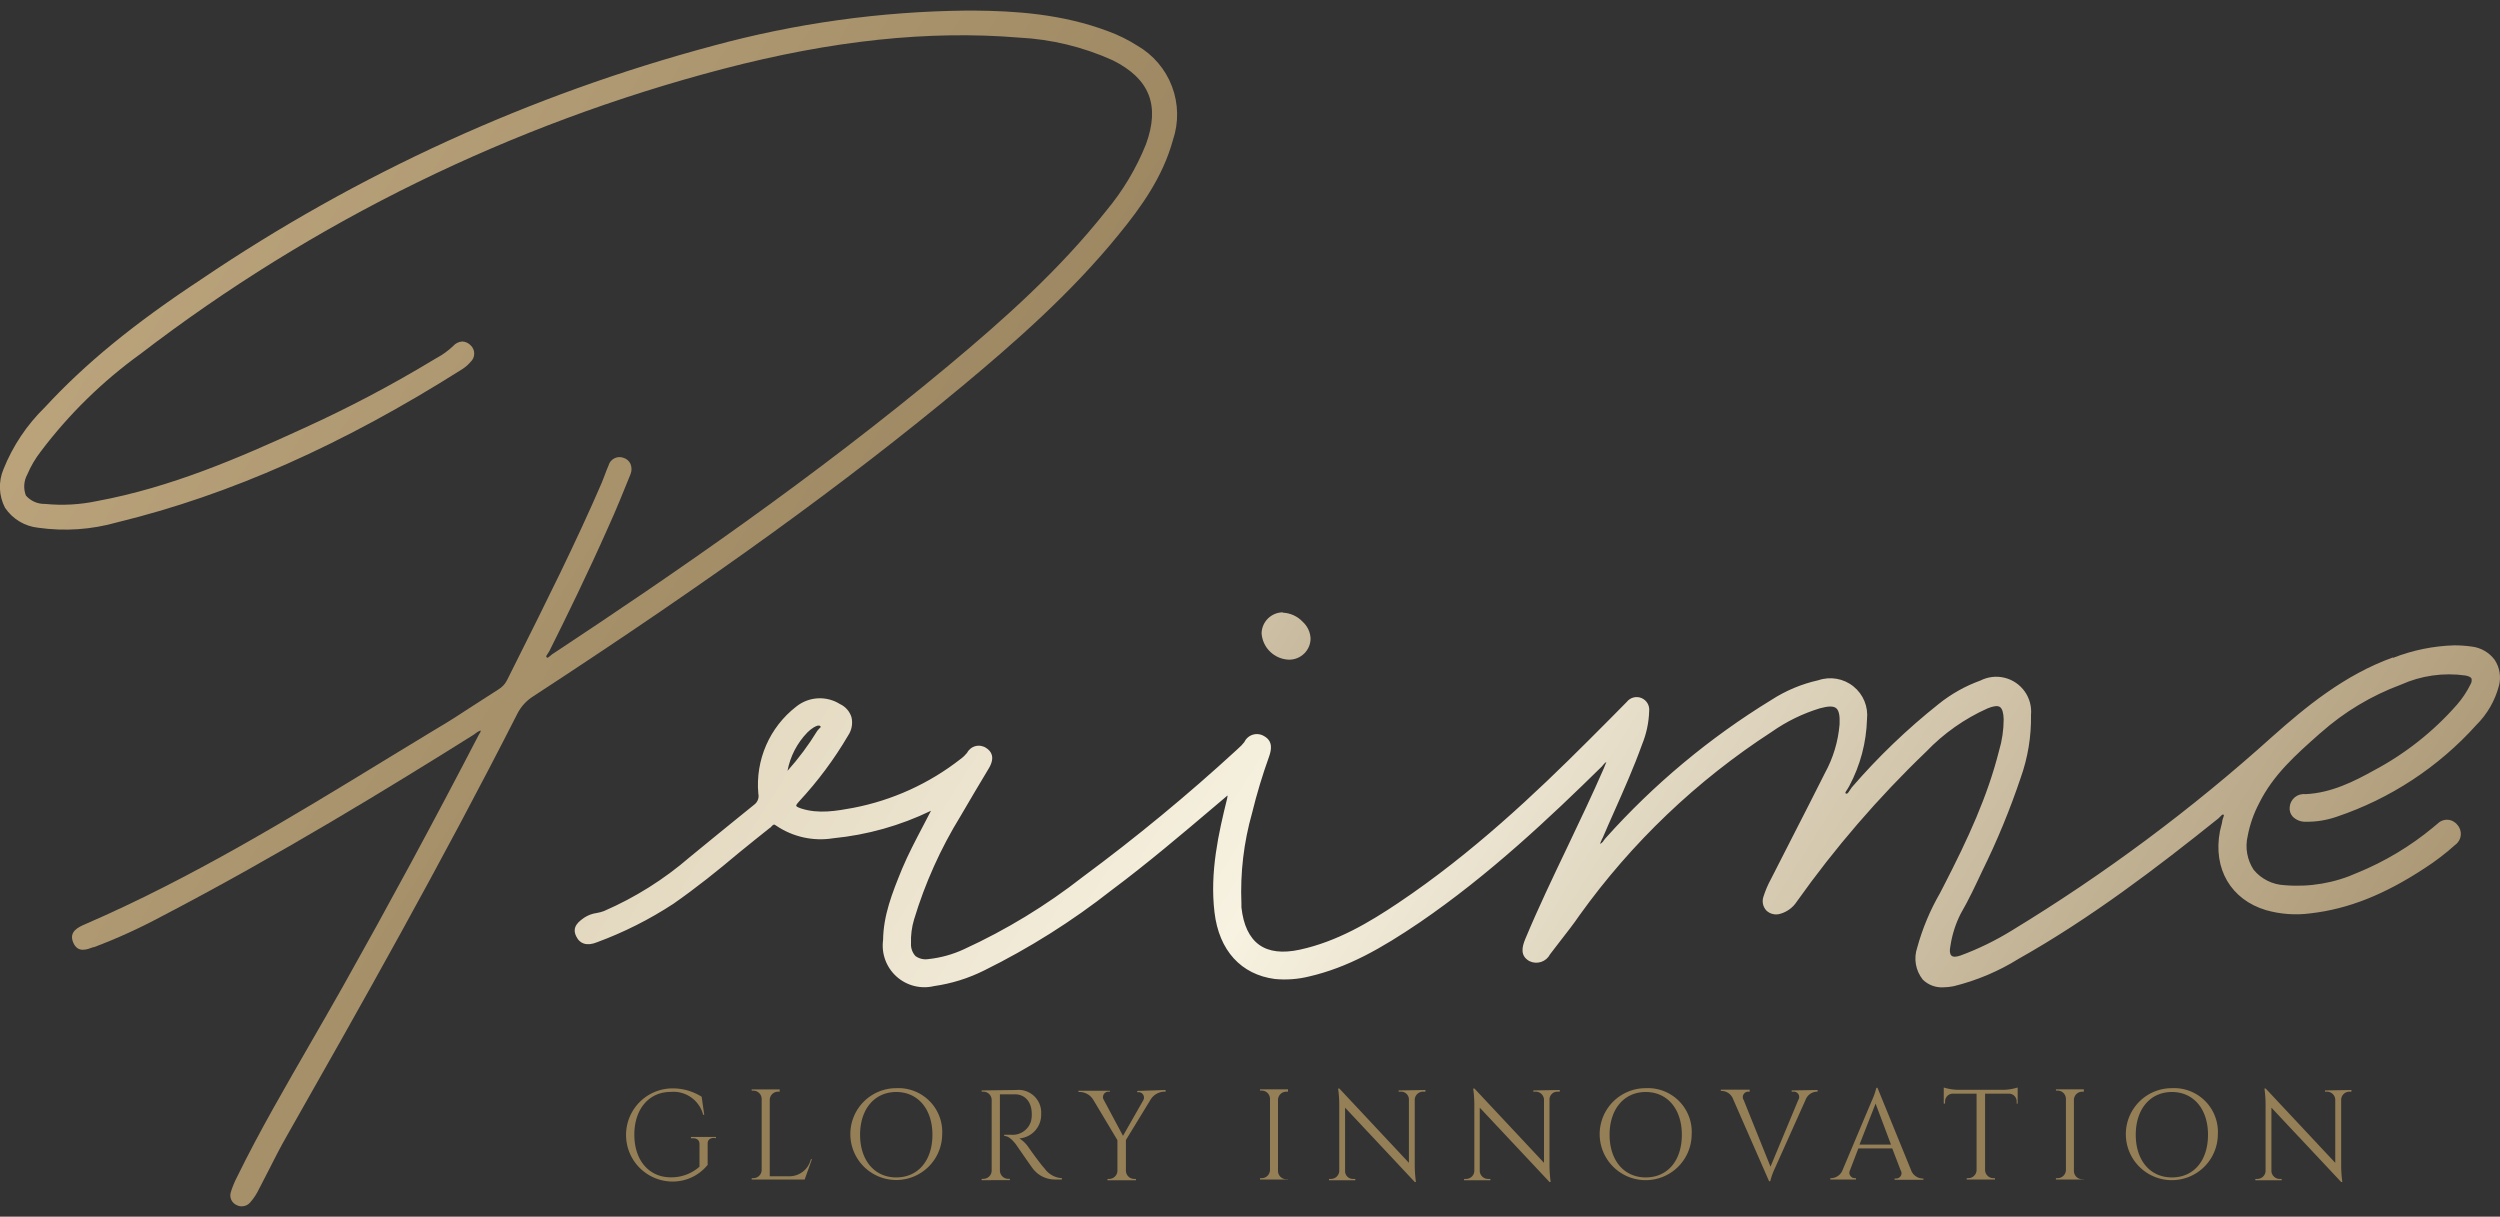
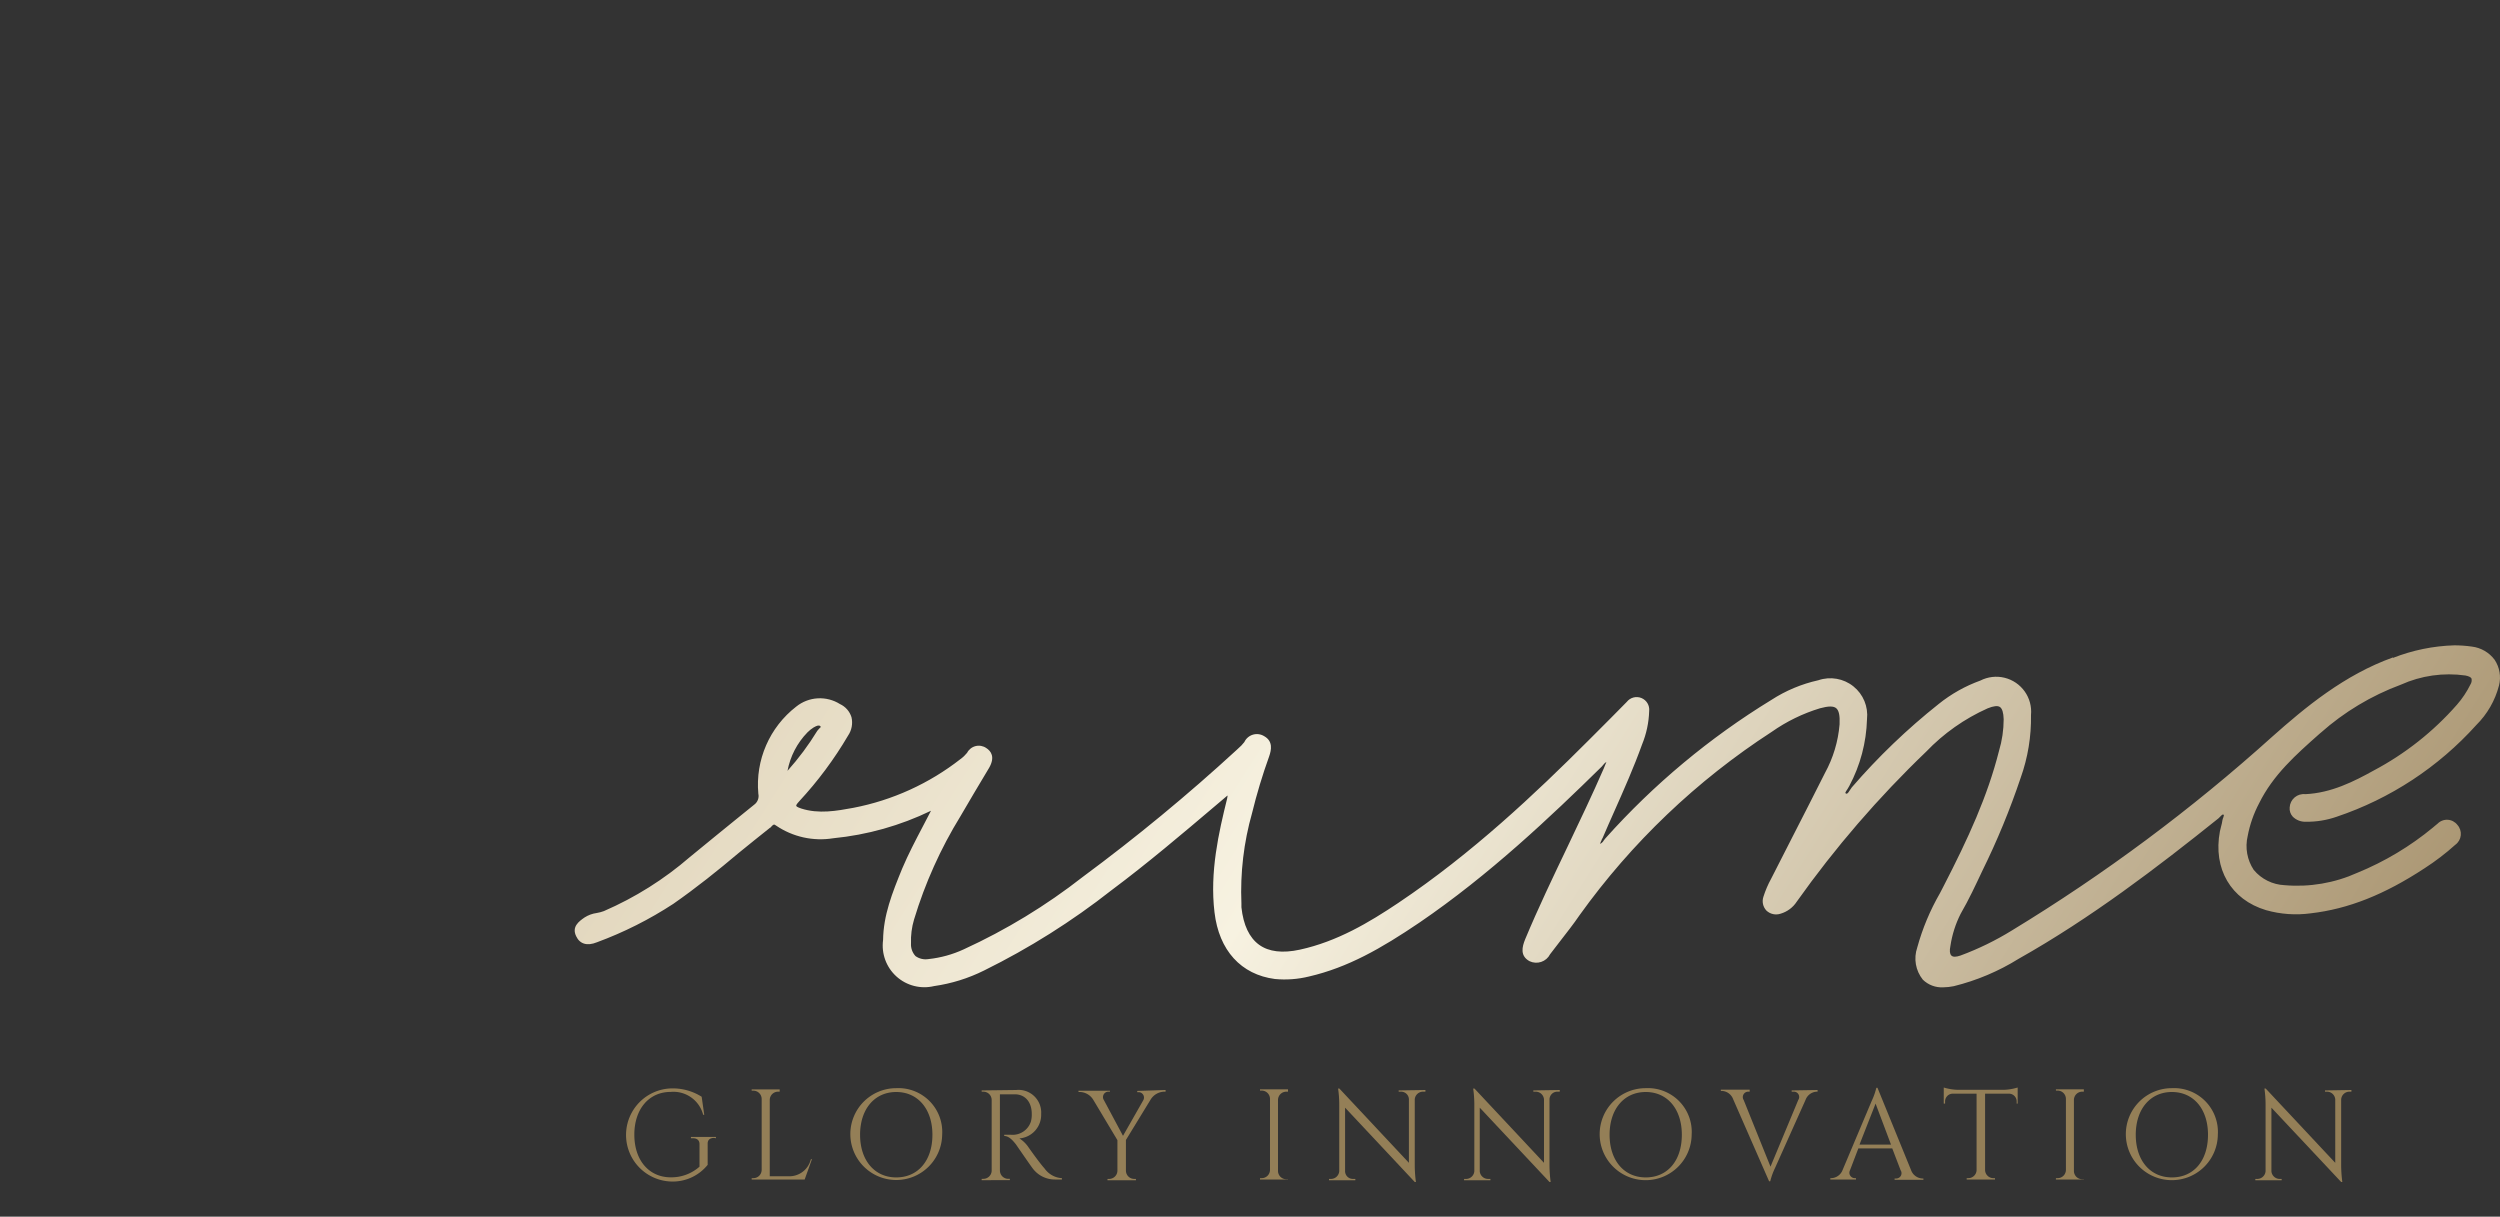
<svg xmlns="http://www.w3.org/2000/svg" id="Layer_1" data-name="Layer 1" viewBox="0 0 300 146">
  <rect x="0" y="0" width="300" height="146" fill="#333333" stroke="none" />
  <defs>
    <style>.cls-1{fill:none;}.cls-2{fill:#947f57;}.cls-3{clip-path:url(#clip-path);}.cls-4{fill:url(#linear-gradient);}.cls-5{clip-path:url(#clip-path-2);}.cls-6{fill:url(#linear-gradient-2);}.cls-7{clip-path:url(#clip-path-3);}.cls-8{fill:url(#linear-gradient-3);}</style>
    <clipPath id="clip-path">
-       <path class="cls-1" d="M85.5,5.51a203.28,203.28,0,0,0-61.34,28C16,38.89,10.21,43.65,5.37,48.89A21.55,21.55,0,0,0,.42,56.3,5.45,5.45,0,0,0,.6,60.93a5.49,5.49,0,0,0,4,2.4,22.83,22.83,0,0,0,9.46-.65c13.52-3.29,27.06-9.3,41.41-18.38a4.46,4.46,0,0,0,1-.87,1.36,1.36,0,0,0,0-2,1.46,1.46,0,0,0-1-.45,1.57,1.57,0,0,0-1.08.53,9.08,9.08,0,0,1-2,1.45l-.39.23a149.81,149.81,0,0,1-15.65,8.24c-7.61,3.49-15.79,7.05-24.72,8.7a20.35,20.35,0,0,1-6.23.34,2.94,2.94,0,0,1-2.29-1,3,3,0,0,1,.16-2.52A12.37,12.37,0,0,1,4.9,54.17,56.12,56.12,0,0,1,16.84,42.48,196.54,196.54,0,0,1,86.76,8.27c13.09-3.42,24.7-4.65,35.5-3.76a31.18,31.18,0,0,1,11.26,2.72c4.44,2.21,5.7,5.41,4,10.07a29.61,29.61,0,0,1-4.78,8c-5.65,7.15-12.4,13.12-18.85,18.51C97.6,57.39,80.67,69,66.25,78.52l-.23.19c-.32.28-.35.24-.43.16s-.06-.14.15-.45a3.23,3.23,0,0,0,.18-.28c2-4,4.64-9.4,7.06-14.86,1-2.17,1.85-4.35,2.68-6.37a1.63,1.63,0,0,0,0-1.24,1.34,1.34,0,0,0-.78-.71,1.37,1.37,0,0,0-1.86.91c-.16.35-.29.71-.42,1.06s-.25.65-.39,1C69.09,65.16,65.48,72.35,62,79.31l-1.15,2.3a2.71,2.71,0,0,1-1.07,1.14l-3,1.93c-1.51,1-3.08,2-4.65,2.92-1.83,1.1-3.65,2.22-5.48,3.33-11.65,7.12-23.69,14.47-36.49,20-.72.32-1.93.84-1.38,2.16s1.67.84,2.42.57l.08,0A67.49,67.49,0,0,0,19.33,110c14.1-7.35,27.44-15.52,37.49-21.82a2.83,2.83,0,0,0,.28-.2,1.6,1.6,0,0,1,.6-.32.76.76,0,0,1-.17.39l-.12.21c-5.32,10.26-10.8,20.4-16.28,30.15-1.26,2.25-2.58,4.51-3.84,6.71-3,5.22-6.15,10.61-8.85,16.13a10.74,10.74,0,0,0-.75,1.84,1.27,1.27,0,0,0,.73,1.53,1.24,1.24,0,0,0,.58.14,1.32,1.32,0,0,0,1-.44,6.91,6.91,0,0,0,1.11-1.7l.05-.09,1-1.94c.73-1.45,1.49-2.94,2.31-4.37C43.06,121.1,53,103.51,62.09,85.63A5.29,5.29,0,0,1,64,83.55C85.54,69.49,101.43,58,115.49,46.32c6-5,13-11.07,18.79-18.22,2.64-3.23,5.25-6.84,6.47-11.29a9.54,9.54,0,0,0-4.29-11.34A17.8,17.8,0,0,0,133,3.76c-5.6-2.12-11.31-2.45-16.16-2.49H116A120.45,120.45,0,0,0,85.5,5.51" />
-     </clipPath>
+       </clipPath>
    <linearGradient id="linear-gradient" x1="-268.75" y1="371.75" x2="-267.64" y2="371.75" gradientTransform="matrix(0, 344.99, 344.99, 0, -128179.73, 92679.69)" gradientUnits="userSpaceOnUse">
      <stop offset="0" stop-color="#bca57d" />
      <stop offset="0.09" stop-color="#bca57d" />
      <stop offset="1" stop-color="#544425" />
    </linearGradient>
    <clipPath id="clip-path-2">
      <path class="cls-1" d="M96.89,87.89a4.11,4.11,0,0,1,.75-.6c.42-.24.64-.29.78-.16s.08.09-.14.33a1.37,1.37,0,0,0-.2.23A32.86,32.86,0,0,1,94.5,92.5a9,9,0,0,1,2.39-4.61m190.27-9c-5.84,2.09-10.54,6-14.49,9.51a208.65,208.65,0,0,1-31.25,23.26,34.71,34.71,0,0,1-6.15,3c-.54.19-.92.2-1.11,0s-.23-.56-.11-1.15a12.73,12.73,0,0,1,1.23-3.86c1-1.72,1.81-3.48,2.59-5.13a90.1,90.1,0,0,0,4.61-11.18,21.31,21.31,0,0,0,1.24-7.54,4.19,4.19,0,0,0-6.08-4.13,17.41,17.41,0,0,0-5,2.81,76.92,76.92,0,0,0-10.42,10,3.53,3.53,0,0,0-.24.35c-.1.16-.24.39-.36.41s-.08,0-.16-.06.17-.38.25-.51a3.65,3.65,0,0,0,.21-.36,18.11,18.11,0,0,0,2.12-8,4.43,4.43,0,0,0-5.84-4.68A17.22,17.22,0,0,0,212.55,84a89,89,0,0,0-19.89,16.59l-.2.25a1,1,0,0,1-.45.43,1.86,1.86,0,0,1,.19-.47c0-.08.07-.16.11-.23.46-1.08.94-2.16,1.42-3.24,1.15-2.59,2.34-5.27,3.32-8a11.44,11.44,0,0,0,.85-4,1.51,1.51,0,0,0-2.69-1.1c-1.28,1.31-2.6,2.63-3.88,3.91l-.75.75c-6.29,6.29-13.92,13.52-22.8,19.47-3.48,2.33-7.31,4.62-11.8,5.6-2.07.45-3.72.26-4.89-.59s-1.89-2.36-2.12-4.5l0-.45a34.55,34.55,0,0,1,1.28-10.86,67.31,67.31,0,0,1,2.05-6.8c.26-.75.49-1.81-.6-2.42a1.66,1.66,0,0,0-2.38.71,5.14,5.14,0,0,1-.76.79l-.17.16a224.83,224.83,0,0,1-18.46,15.23,71.56,71.56,0,0,1-14.28,8.69,13.52,13.52,0,0,1-4.23,1.17,2.08,2.08,0,0,1-1.56-.36,2.06,2.06,0,0,1-.54-1.52,8.89,8.89,0,0,1,.37-2.88,52.76,52.76,0,0,1,5.57-12.39c.54-.94,1.1-1.88,1.65-2.81s1.2-2,1.79-3c.74-1.3.22-2-.34-2.36a1.58,1.58,0,0,0-2.31.57,4,4,0,0,1-.78.74,30.14,30.14,0,0,1-12.87,5.86c-2,.37-4.15.76-6.26.08-.47-.16-.58-.26-.59-.32s0-.16.36-.55a45.21,45.21,0,0,0,5.86-7.88,2.79,2.79,0,0,0,.41-2.2,2.57,2.57,0,0,0-1.38-1.58,4.53,4.53,0,0,0-5.25.3A11.85,11.85,0,0,0,91,95.24a1.29,1.29,0,0,1-.52,1.34c-1.51,1.2-3,2.45-4.5,3.65l-3.19,2.61a40.27,40.27,0,0,1-10.32,6.49,4.72,4.72,0,0,1-.86.23,3.6,3.6,0,0,0-1.47.54c-.66.46-1.56,1.1-1,2.25.44.94,1.33,1.2,2.5.72a45.45,45.45,0,0,0,9.16-4.61c2.74-1.91,5.35-4,7.86-6.12,1.22-1,2.48-2,3.73-3,.07,0,.13-.12.2-.18.22-.22.28-.29.54-.09a9.49,9.49,0,0,0,6.86,1.52,34.68,34.68,0,0,0,11.73-3.3l-1,1.92c-.85,1.62-1.73,3.3-2.45,5-1.23,3-2.26,5.63-2.3,8.59a5,5,0,0,0,6.12,5.53,19.68,19.68,0,0,0,6-1.87,87.26,87.26,0,0,0,15.3-9.64c4.3-3.21,8.46-6.74,12.47-10.14l1.44-1.22,0,.11a2.74,2.74,0,0,1-.05.28c-1,4.05-2.09,8.78-1.51,13.63.54,4.58,3.19,7.47,7.25,8a12.23,12.23,0,0,0,4.09-.3c4.66-1.08,8.66-3.36,13.24-6.46C178.71,105,186.09,98,192.2,92a2,2,0,0,0,.19-.22,1.26,1.26,0,0,1,.38-.35l0,0-.33.81c-1.37,3.15-2.88,6.3-4.33,9.35-1.73,3.62-3.52,7.35-5.09,11.12-.38.93-.63,2,.52,2.63a1.86,1.86,0,0,0,2.47-.83l1.23-1.6c.77-1,1.57-2,2.31-3.09a85.84,85.84,0,0,1,23.06-22,20.35,20.35,0,0,1,5.8-2.83c1-.27,1.62-.28,1.94,0s.45.86.4,1.93A14.67,14.67,0,0,1,219,92.75c-1.28,2.55-2.6,5.13-3.88,7.63q-1.31,2.53-2.59,5.08a12,12,0,0,0-.92,2.15,1.65,1.65,0,0,0,.36,1.66,1.69,1.69,0,0,0,1.71.37,3.47,3.47,0,0,0,1.93-1.44,125.87,125.87,0,0,1,15.53-18A23.5,23.5,0,0,1,238.52,85c.72-.29,1.2-.34,1.47-.16s.43.67.45,1.47a13.29,13.29,0,0,1-.56,3.8c-1.38,5.45-3.67,10.45-6.68,16.29l-.41.79a27.73,27.73,0,0,0-2.72,6.51,4.05,4.05,0,0,0,.67,3.86,3.25,3.25,0,0,0,2.44.92,6.58,6.58,0,0,0,1.28-.14,27,27,0,0,0,7.77-3.28c8.67-4.88,16.68-11,24-16.87a2.08,2.08,0,0,0,.21-.21c.23-.24.29-.26.37-.22s.08,0,0,.3a1.6,1.6,0,0,0-.12.37,5.3,5.3,0,0,1-.16.75c-.05.19-.1.38-.14.58-.85,4.49,1.32,8.2,5.54,9.46a13.18,13.18,0,0,0,5.35.38c4.51-.52,8.85-2.24,13.67-5.41a28.89,28.89,0,0,0,3.69-2.82,1.61,1.61,0,0,0,.25-2.38,1.58,1.58,0,0,0-2.38-.15l-.34.28-.2.17a35,35,0,0,1-9.08,5.44,17.55,17.55,0,0,1-8.76,1.49,5.1,5.1,0,0,1-3.68-1.83,5.19,5.19,0,0,1-.73-4.06,14,14,0,0,1,1.37-3.93c1.69-3.42,4.4-5.82,7.27-8.36l.12-.1a30.42,30.42,0,0,1,9.63-5.78,14.06,14.06,0,0,1,7.74-1.1c.4.08.65.2.73.36a.92.92,0,0,1-.13.72,11.18,11.18,0,0,1-1.62,2.43,35.26,35.26,0,0,1-10,7.9c-2.33,1.29-5.07,2.69-8.19,2.83a1.69,1.69,0,0,0-1.88,1.59,1.44,1.44,0,0,0,.38,1.12,2.12,2.12,0,0,0,1.56.6,10.76,10.76,0,0,0,3.7-.6,39.46,39.46,0,0,0,16.75-11,10.31,10.31,0,0,0,2.73-4.75,3.86,3.86,0,0,0-.52-3.08,4,4,0,0,0-2.74-1.59,15,15,0,0,0-2.1-.15,21.9,21.9,0,0,0-7.37,1.51" />
    </clipPath>
    <linearGradient id="linear-gradient-2" x1="-268.75" y1="371.77" x2="-267.64" y2="371.77" gradientTransform="matrix(0, 344.99, 344.99, 0, -128072.12, 92594.81)" gradientUnits="userSpaceOnUse">
      <stop offset="0" stop-color="#bca57d" />
      <stop offset="0.51" stop-color="#f7f2e1" />
      <stop offset="0.9" stop-color="#977f57" />
      <stop offset="1" stop-color="#977f57" />
    </linearGradient>
    <clipPath id="clip-path-3">
      <path class="cls-1" d="M153.94,73.48A2.57,2.57,0,0,0,151.39,76a3.4,3.4,0,0,0,3.26,3.16h.08a2.56,2.56,0,0,0,2.54-2.54,2.89,2.89,0,0,0-.94-2,3.49,3.49,0,0,0-2.39-1.1Z" />
    </clipPath>
    <linearGradient id="linear-gradient-3" x1="-268.75" y1="371.78" x2="-267.64" y2="371.78" gradientTransform="matrix(0, 344.99, 344.99, 0, -128104.09, 92610.1)" gradientUnits="userSpaceOnUse">
      <stop offset="0" stop-color="#bca57d" />
      <stop offset="0.33" stop-color="#f7f2e1" />
      <stop offset="0.64" stop-color="#977f57" />
      <stop offset="1" stop-color="#544425" />
    </linearGradient>
  </defs>
  <title>LogoPrime</title>
  <path class="cls-2" d="M85.69,136.55c-.5,0-.78.25-.77.69v2.54a5.38,5.38,0,0,1-4.44,2,5.59,5.59,0,0,1,0-11.17,6.51,6.51,0,0,1,3.72,1l.31,2.17h-.13a3.68,3.68,0,0,0-3.9-2.75c-2.6,0-4.36,2.05-4.36,5.13s1.76,5.11,4.36,5.12A5.09,5.09,0,0,0,83.94,140v-2.71c0-.45-.29-.7-.78-.7h-.25v-.16h3v.16Z" />
  <path class="cls-2" d="M97.45,139.06l-.89,2.48H90.2v-.16h.2a1,1,0,0,0,1-1v-8.5a1,1,0,0,0-1-1h-.2v-.15h3.36V131h-.19a1,1,0,0,0-1,1v9.15h2.2a2.65,2.65,0,0,0,2.72-2Z" />
  <path class="cls-2" d="M113.06,136.17a5.51,5.51,0,1,1-5.51-5.59,5.26,5.26,0,0,1,5.51,5.59m-1.17,0c0-3.08-1.74-5.13-4.34-5.13s-4.34,2.05-4.34,5.13,1.74,5.12,4.34,5.12,4.34-2,4.34-5.12" />
  <path class="cls-2" d="M121.94,130.8a2.72,2.72,0,0,1,3,2.88,2.84,2.84,0,0,1-2.61,2.93,3.72,3.72,0,0,1,1.1,1.08s1.32,1.88,1.92,2.53a2.74,2.74,0,0,0,2.08,1.16v.16h-.84a3.31,3.31,0,0,1-2.68-1.35c-.17-.21-1.9-2.72-2-2.87-.4-.5-.85-1-1.4-1v-.15s.34,0,.8,0a2.3,2.3,0,0,0,2.4-1.59,3.12,3.12,0,0,0,.1-.92c0-1.39-.76-2.28-1.91-2.34-.78,0-1.71,0-1.91,0v9.14a1,1,0,0,0,1,1h.19v.16H117.8v-.16h.2a1,1,0,0,0,1-.95v-8.51a1,1,0,0,0-1-1h-.2v-.15Z" />
  <path class="cls-2" d="M139.87,130.8V131h-.22a2,2,0,0,0-1.54.89l-3,4.91v3.67a1,1,0,0,0,1,1h.2v.16H132.9v-.16h.19a1,1,0,0,0,1-.95v-3.7l-2.92-4.88a1.94,1.94,0,0,0-1.54-.9h-.21v-.15h3.77V131H133a.65.65,0,0,0-.54,1l2.3,4.3,2.45-4.3h0a.65.65,0,0,0-.54-.94h-.2v-.15Z" />
  <path class="cls-2" d="M154.56,141.54H151.2v-.16h.2a1,1,0,0,0,1-1v-8.51a1,1,0,0,0-1-1h-.2v-.15h3.36V131h-.2a1,1,0,0,0-1,1v8.51a1,1,0,0,0,1,1h.2Z" />
  <path class="cls-2" d="M171.05,130.8V131h-.28a1,1,0,0,0-1,.92v7.92a15.67,15.67,0,0,0,.14,2h-.14l-8.36-8.92v7.64a.93.93,0,0,0,.94.91h.29v.16h-3.16v-.16h.28a1,1,0,0,0,.95-.93v-8a13.5,13.5,0,0,0-.14-1.92h.15l8.35,8.92v-7.61a.94.94,0,0,0-.94-.93h-.29v-.15Z" />
  <path class="cls-2" d="M187.17,130.8V131h-.28a.94.94,0,0,0-.95.92v7.92a15.67,15.67,0,0,0,.14,2h-.14l-8.37-8.92v7.64a1,1,0,0,0,1,.91h.28v.16h-3.16v-.16h.28a1,1,0,0,0,.95-.93v-8a13.5,13.5,0,0,0-.14-1.92h.15l8.35,8.92v-7.61a1,1,0,0,0-1-.93H184v-.15Z" />
  <path class="cls-2" d="M203,136.17a5.52,5.52,0,1,1-5.51-5.59,5.26,5.26,0,0,1,5.51,5.59m-1.18,0c0-3.08-1.73-5.13-4.33-5.13s-4.34,2.05-4.34,5.13,1.73,5.12,4.34,5.12,4.33-2,4.33-5.12" />
  <path class="cls-2" d="M218.11,130.8V131H218a1.51,1.51,0,0,0-1.34,1L213,140.17a8,8,0,0,0-.57,1.58h-.14l-4.31-9.84a1.52,1.52,0,0,0-1.35-1h-.13v-.15h3.46V131h-.14a.65.65,0,0,0-.58,1l3.22,8,3.33-8a.64.64,0,0,0-.58-1H215v-.15Z" />
  <path class="cls-2" d="M229.33,140.42a1.52,1.52,0,0,0,1.35,1h.13v.16h-3.46v-.16h.14a.64.64,0,0,0,.58-1l-1-2.61H223l-1,2.62a.65.65,0,0,0,.59.95h.13v.16h-3.08v-.16h.13a1.52,1.52,0,0,0,1.35-1l3.48-8.26a8.1,8.1,0,0,0,.56-1.58h.14Zm-2.41-3.07-1.85-4.92-1.93,4.92Z" />
  <path class="cls-2" d="M240.27,130.78a6.2,6.2,0,0,0,1.85-.28v1.93H242v-.27a.93.93,0,0,0-.88-.92h-2.91v9.19a1,1,0,0,0,1,.95h.19v.16H236v-.16h.19a1,1,0,0,0,1-.94v-9.2h-2.91a.93.93,0,0,0-.87.92v.27h-.16V130.5a6.26,6.26,0,0,0,1.85.28Z" />
  <path class="cls-2" d="M250.06,141.54h-3.35v-.16h.2a1,1,0,0,0,1-1v-8.51a1,1,0,0,0-1-1h-.2v-.15h3.35V131h-.19a1,1,0,0,0-1,1v8.51a1,1,0,0,0,1,1h.19Z" />
  <path class="cls-2" d="M266.14,136.17a5.52,5.52,0,1,1-5.51-5.59,5.26,5.26,0,0,1,5.51,5.59m-1.18,0c0-3.08-1.73-5.13-4.33-5.13s-4.34,2.05-4.34,5.13,1.73,5.12,4.34,5.12,4.33-2,4.33-5.12" />
  <path class="cls-2" d="M282.17,130.8V131h-.28a1,1,0,0,0-.95.92v7.92a15.67,15.67,0,0,0,.14,2h-.14l-8.37-8.92v7.64a1,1,0,0,0,.95.91h.28v.16h-3.16v-.16h.28a1,1,0,0,0,.95-.93v-8a13.5,13.5,0,0,0-.14-1.92h.15l8.35,8.92v-7.61a1,1,0,0,0-.94-.93H279v-.15Z" />
  <g class="cls-3">
    <rect class="cls-4" x="-27.34" y="-25.07" width="196.54" height="196.14" transform="translate(-28.32 95.56) rotate(-58.63)" />
  </g>
  <g class="cls-5">
    <rect class="cls-6" x="106.5" y="-11.62" width="155.7" height="219.15" transform="translate(4.74 204.37) rotate(-58.63)" />
  </g>
  <g class="cls-7">
-     <rect class="cls-8" x="150.36" y="72.3" width="7.91" height="8.01" transform="translate(8.83 168.34) rotate(-58.63)" />
-   </g>
+     </g>
</svg>